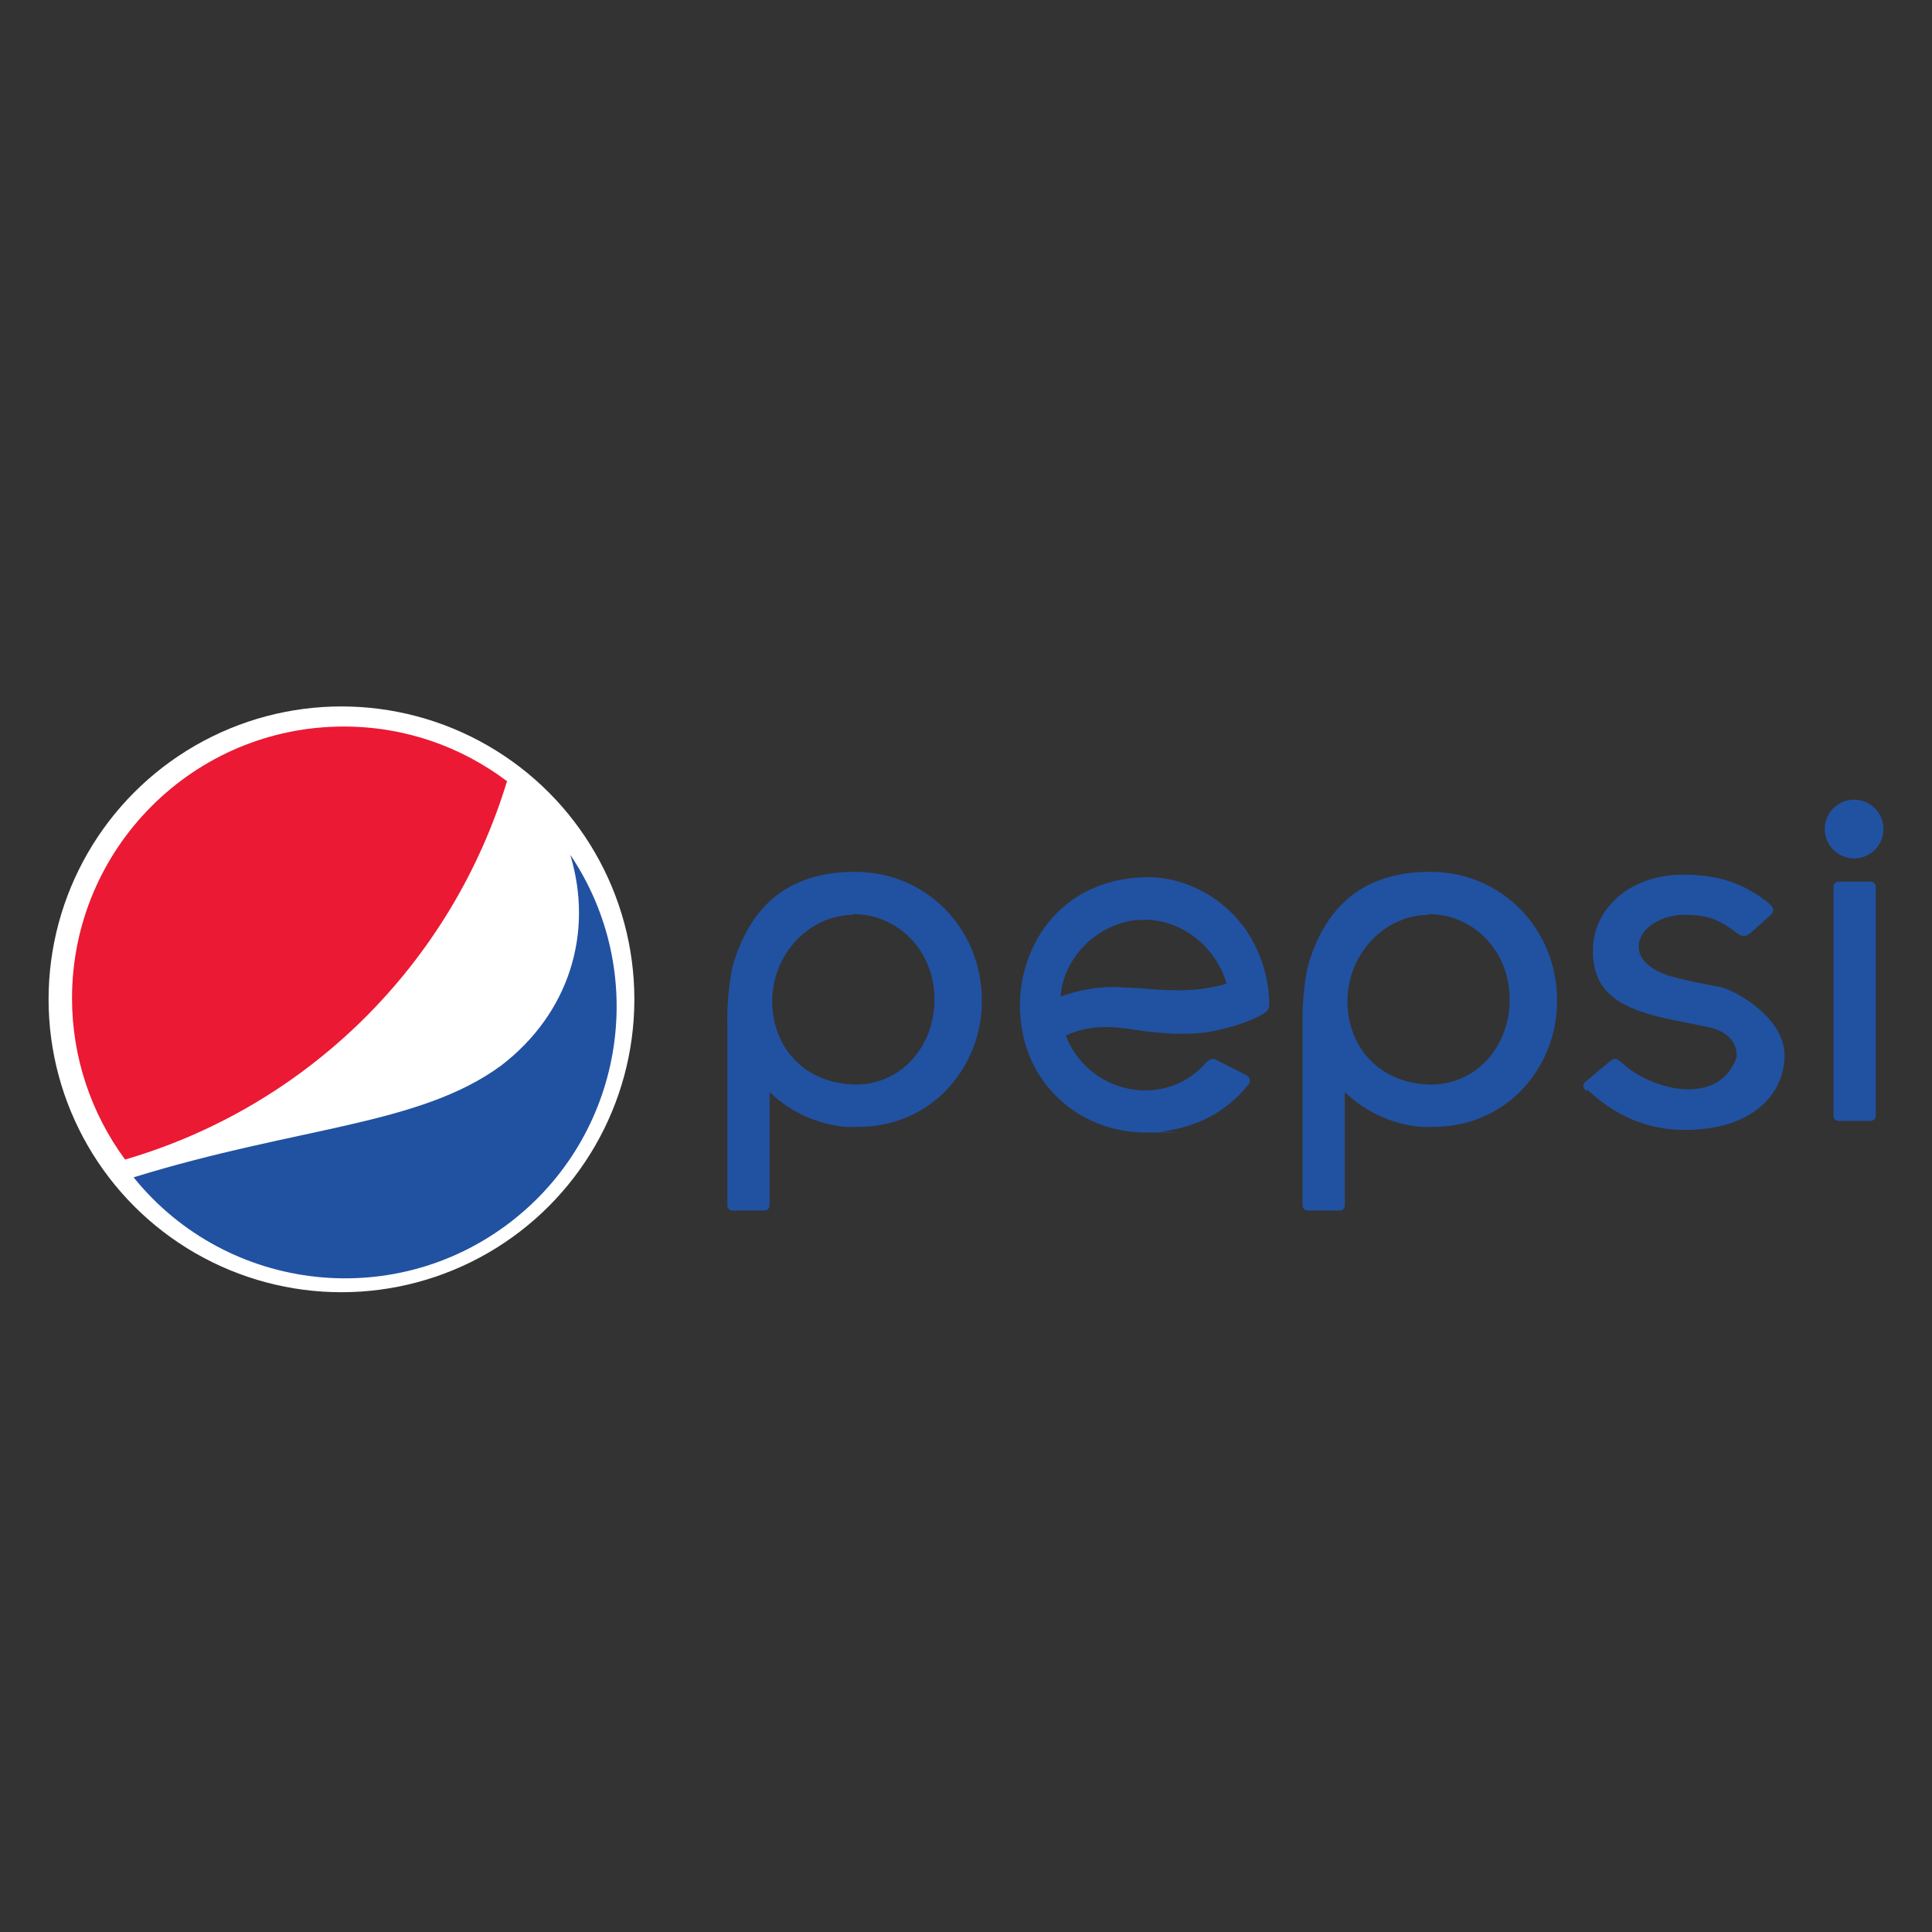
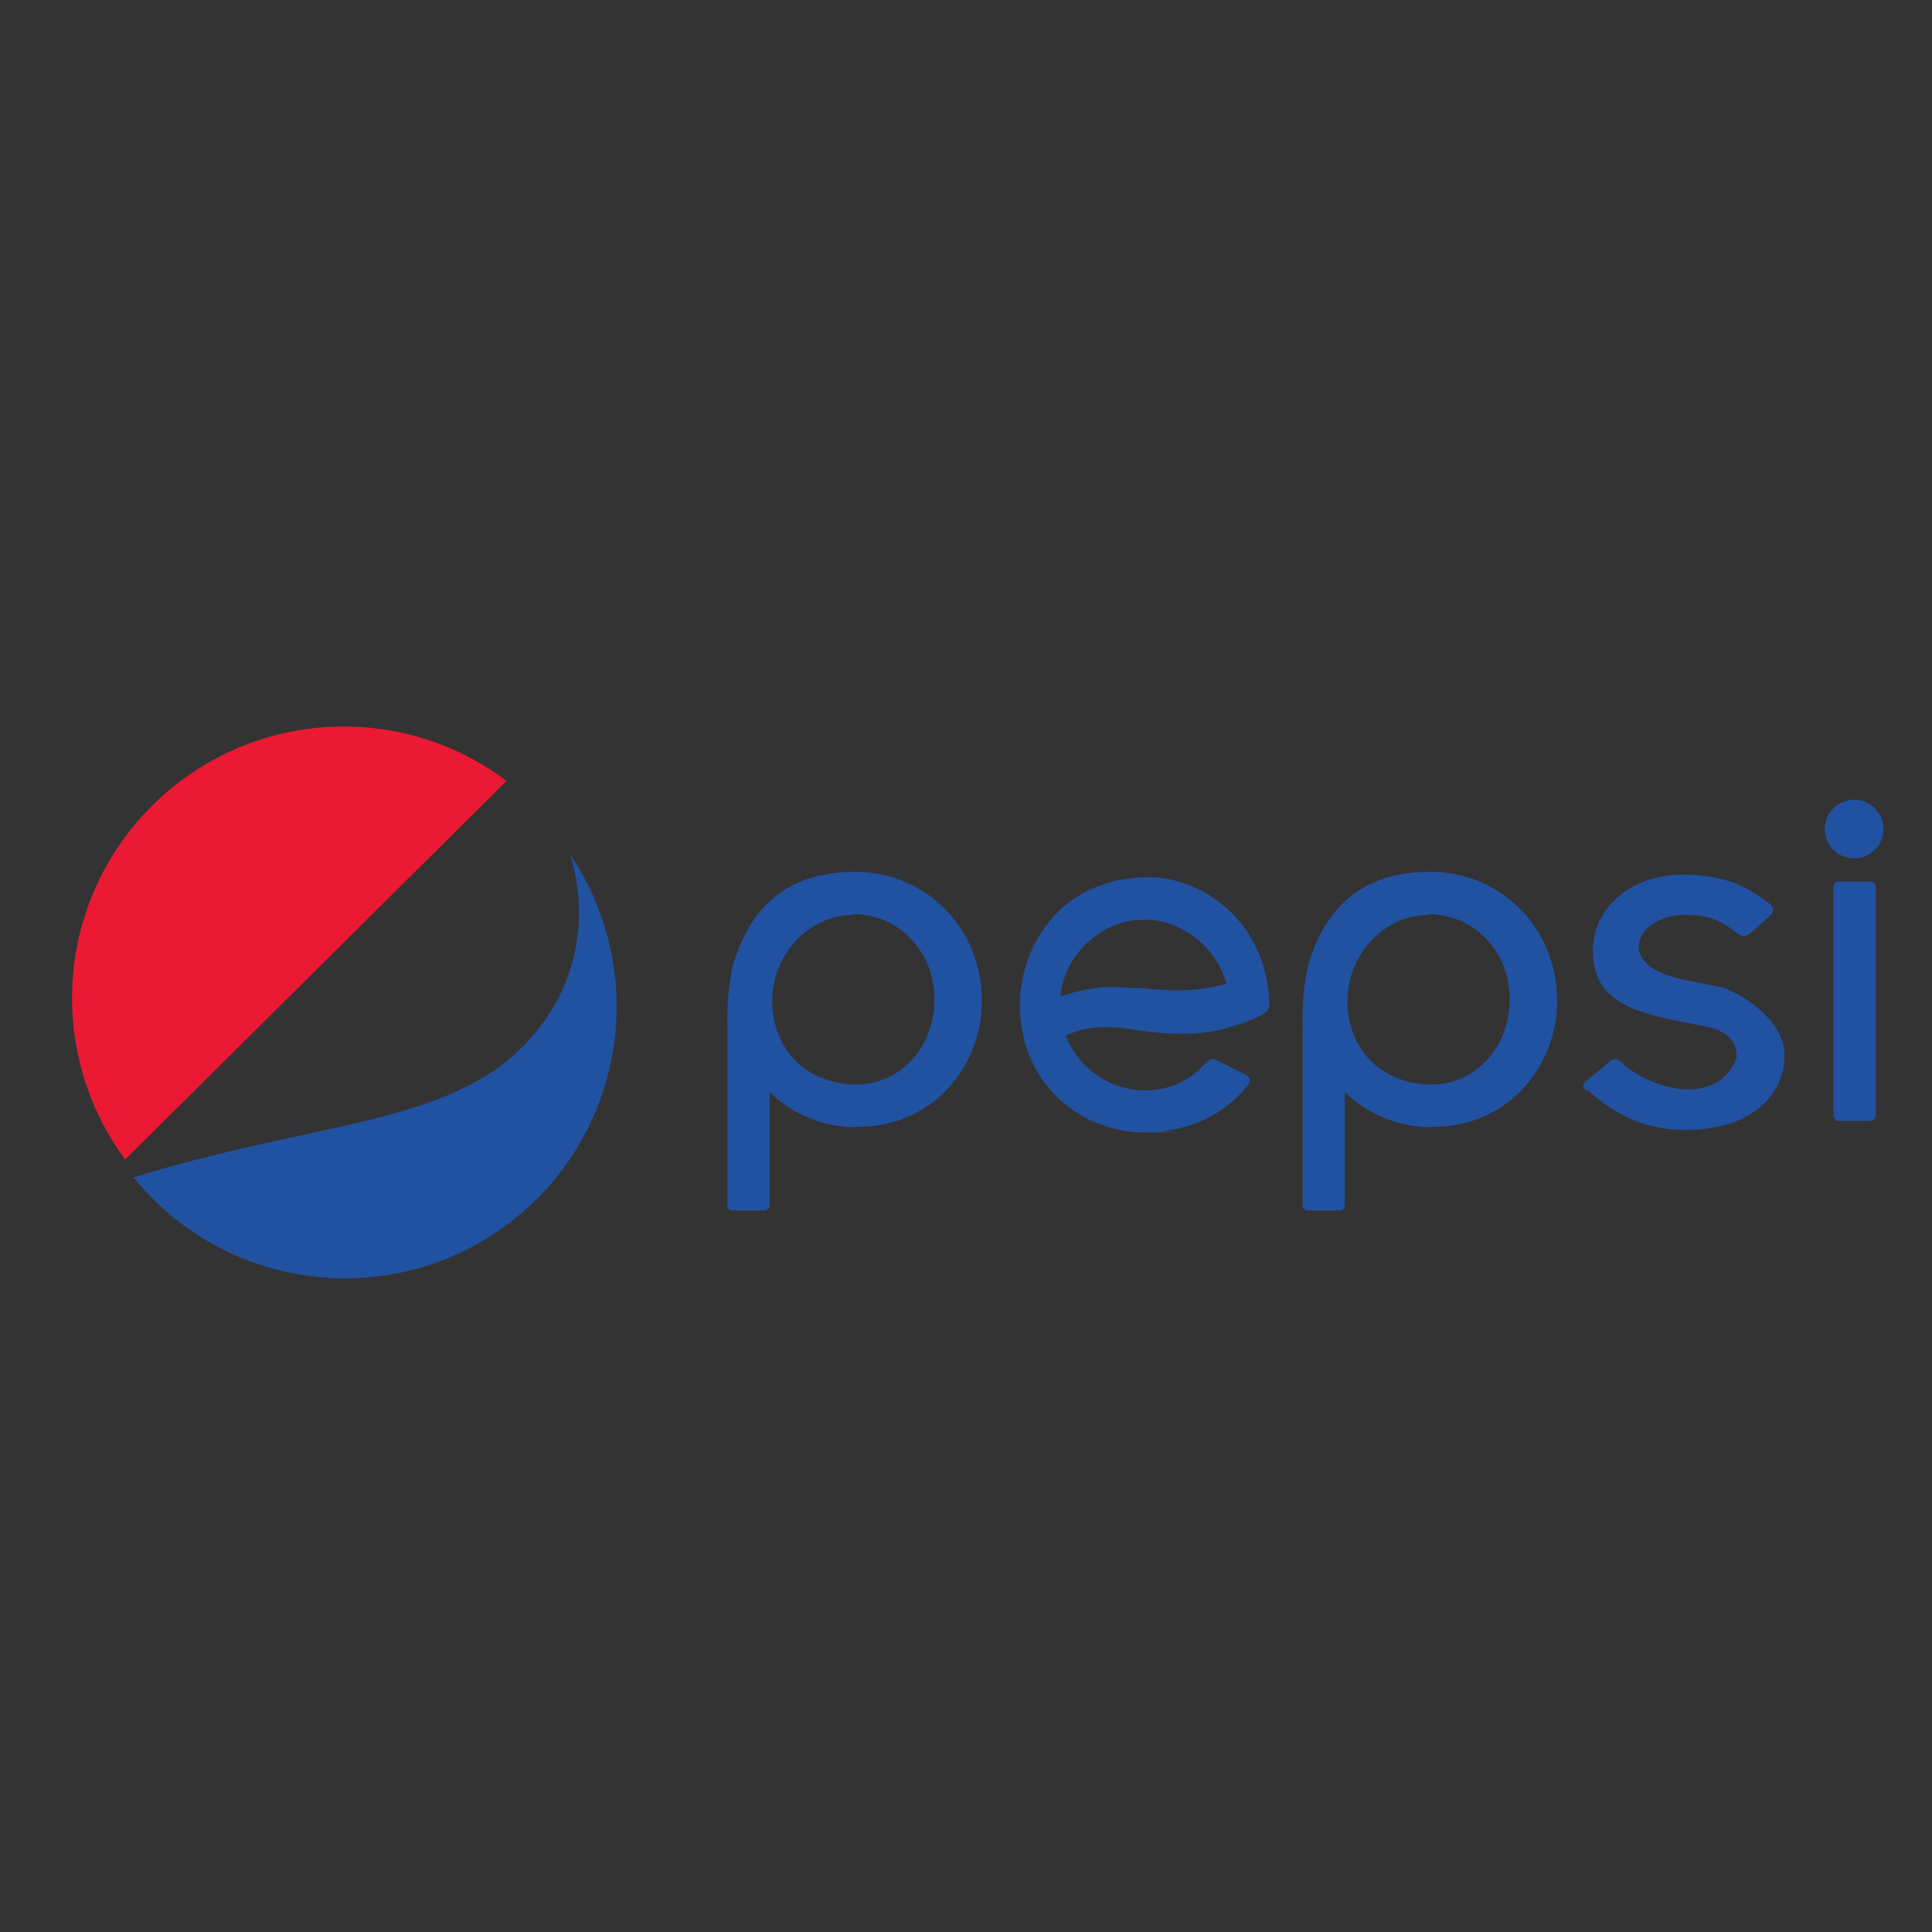
<svg xmlns="http://www.w3.org/2000/svg" id="a" x="0px" y="0px" viewBox="0 0 1080 1080" style="enable-background:new 0 0 1080 1080;" xml:space="preserve">
  <rect x="0" y="0" width="1080" height="1080" fill="#333333" stroke="none" />
  <style type="text/css"> .st0{fill:none;} .st1{fill:#FFFFFF;} .st2{fill:#EB1933;} .st3{fill:#2151A1;} </style>
  <rect class="st0" width="1080" height="1080" />
  <g transform="matrix(1.44 0 0 1.44 -73.5 -151)">
-     <circle class="st1" cx="183.6" cy="492.8" r="113.7" />
-     <path class="st2" d="M247.7,408c-17.6-13.2-39.3-21.1-63.2-21.1C126.2,386.9,79,434.2,79,492.4c0,22.5,7.2,44.4,20.6,62.6 c71.1-20.8,126.8-76.1,148.3-147" />
+     <path class="st2" d="M247.7,408c-17.6-13.2-39.3-21.1-63.2-21.1C126.2,386.9,79,434.2,79,492.4c0,22.5,7.2,44.4,20.6,62.6 " />
    <path class="st3" d="M272.5,437c8.9,29.7-0.2,61-26.9,81.5c-31.9,23.4-78.6,23.6-142.7,43.4c36.6,45.3,103,52.4,148.3,15.8 c42.5-34.3,51.8-95.5,21.3-140.9" />
    <path id="b" class="st3" d="M382.1,459.7c17.8,0,31.7,14.5,31.7,33.1s-13.2,33.1-30.6,33.1c-20.1-0.4-32.2-14.5-32.4-32.2 c0-18.6,14.5-33.7,31.7-33.7 M384.4,542.3c12.8,0,24.8-4.9,33.7-13.9c9.1-9.4,14.2-22,14.1-35.1c0-28.1-21.7-50-49.2-50 s-41.3,14.9-47.6,36.8c-1.5,7.5-2.2,15.1-2,22.8v69.9c0,1.3,1.1,2,2,2h12.4c1.3,0,2-1.1,2-2v-44c8.9,8.7,20.7,13.2,31.4,13.6" />
    <path class="st3" d="M495.9,488.6l-12.4-0.6c-7.2,0-13.9,1.3-20.7,3.7v-0.6c1.4-14.5,13.6-26.9,28.5-29l4.2-0.2 c14.1,0,27.5,10.3,31.7,24.8l0,0c-10.3,3.1-19.6,2.9-31.4,2L495.9,488.6L495.9,488.6z M543.4,488.8c-4.2-30.6-29.5-44-47.6-43.4 c-36.6,0.8-51.7,32.1-48.4,56.5c2.9,25,23.6,42.6,48.4,42.6c24.8,0,4.2-0.2,6.2-0.4c13.2-1.6,24.8-7.2,33.5-18 c1.3-1.4,0.8-2.9-0.4-3.7c-3.7-2-11.4-5.8-11.4-5.8c-2-1.3-3.1-0.4-4.2,0.4c-15.5,18.6-45.5,13-54.6-9.8v-0.4 c9.3-4.2,17.6-3.7,27.7-2c10.3,1.4,19,2,28.1,0.6c15.1-2.9,21.1-7.2,21.1-7.2c2-1.4,2-2.5,2-4.5 M667.4,528 c10.7,9.9,22.8,15.5,37.8,15.5h0.4c26.5-0.2,38.2-14.5,38.2-29s-18.6-24.8-24.2-26.3c-6.2-1.3-13.4-2.5-19.4-4.2 c-3.1-0.8-13-4.2-13-11.6s9.1-12.4,17.6-12.4c8.5,0,13,1.3,20.7,7.2c1.6,1.3,3.3,1.3,4.7,0.2l8.3-7.4c1.4-1.4,1.1-2.7-0.4-4.2 c-10.3-8.3-20.1-11.4-33.9-11.4l0,0c-19.9,0-34.8,12.8-34.8,29.5c0,16.7,11,22.8,31,26.9l12.4,2.5c8.3,1.4,12.8,5.8,12.4,12 c-6.9,19.6-33.7,12.8-45.1,1.6h-0.2c-1.4-1.3-2-1.3-3.7-0.2l-9.9,8.3c-1.1,1.3-0.6,2,0.4,3.3 M779.2,449.1c0-1.1-0.9-2-2-2h-12.4 c-1.1,0-2,0.9-2,2V538c0,1.1,0.9,2,2,2h12.4c1.1,0,2-0.9,2-2V449.1" />
    <circle class="st3" cx="770.8" cy="426.7" r="11.4" />
    <path id="c" class="st3" d="M605.4,459.7c17.8,0,31.7,14.5,31.7,33.1s-13.2,33.1-30.6,33.1c-20.1-0.4-32.2-14.5-32.4-32.2 c0-18.6,14.5-33.7,31.7-33.7 M607.7,542.3c12.8,0,24.8-4.9,33.7-13.9c9.1-9.4,14.2-22,14.1-35.1c0-28.1-21.7-50-49.2-50 s-41.3,14.9-47.6,36.8c-1.5,7.5-2.2,15.1-2,22.8v69.9c0,1.3,1.1,2,2,2h12.4c1.3,0,2-1.1,2-2v-44c8.9,8.7,20.7,13.2,31.4,13.6" />
  </g>
</svg>